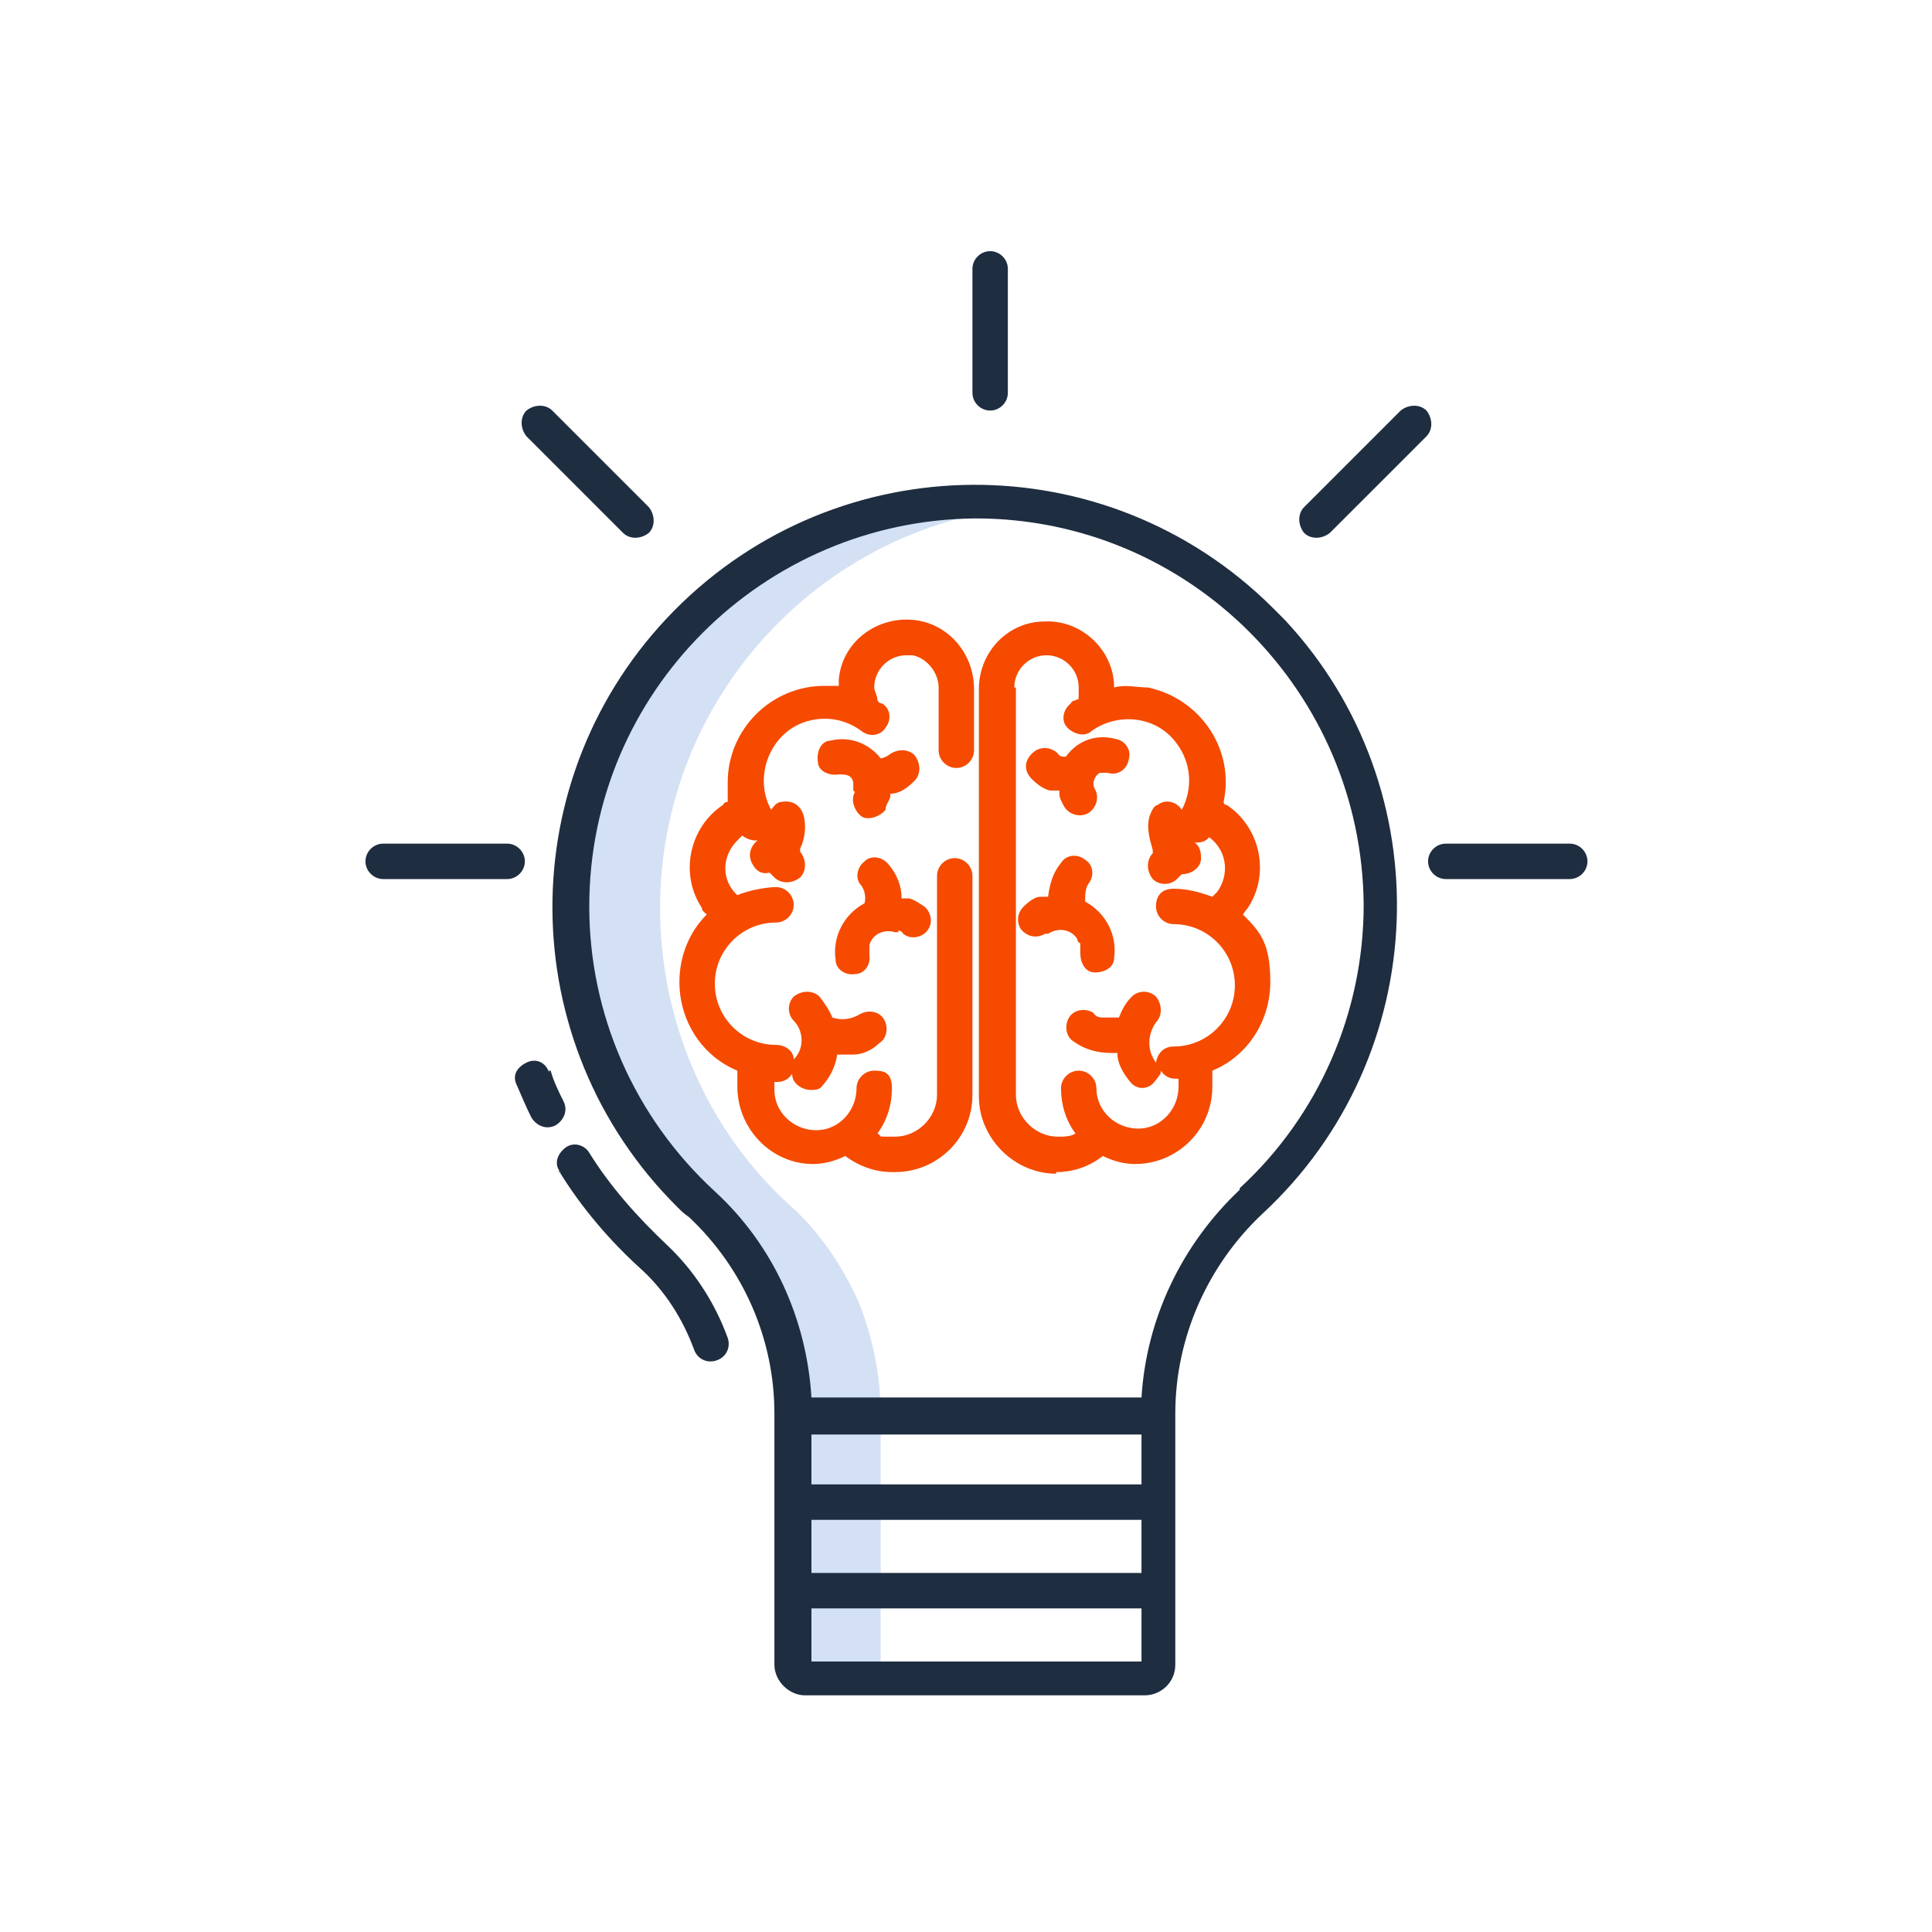
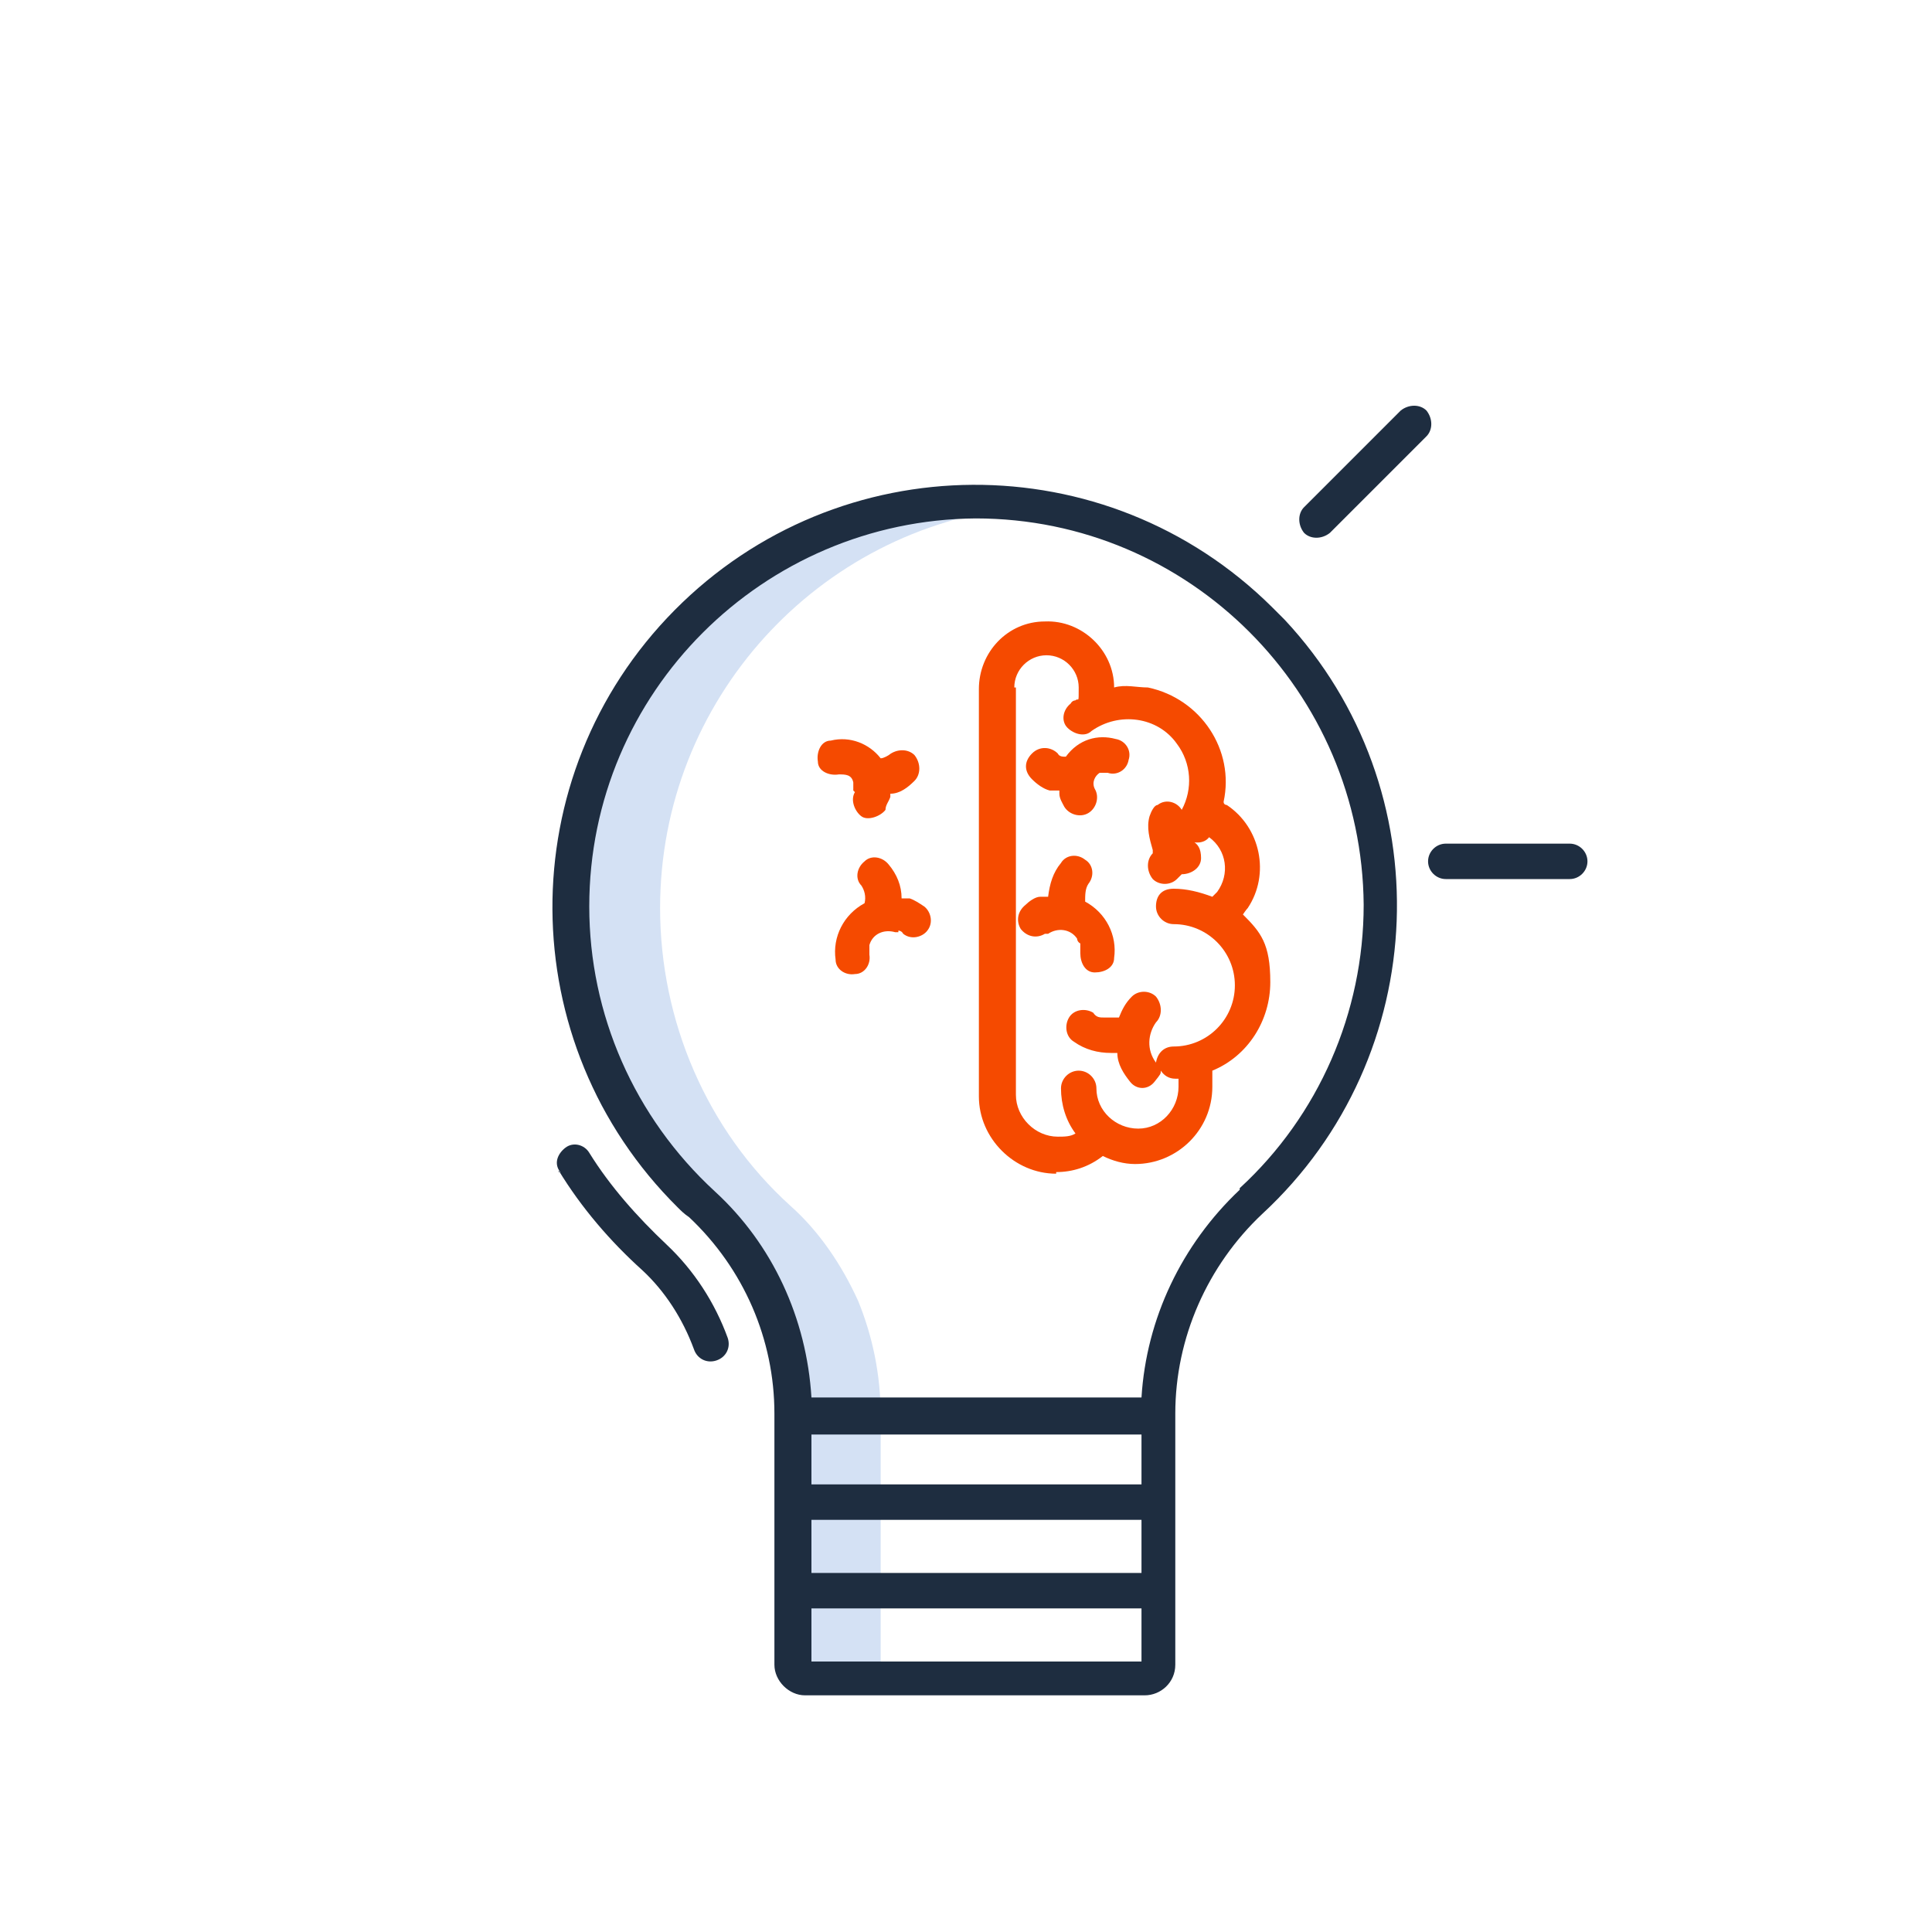
<svg xmlns="http://www.w3.org/2000/svg" id="Layer_1" version="1.1" viewBox="0 0 120 120">
  <defs>
    <style>
      .st0 {
        fill: #d4e1f4;
      }

      .st1 {
        fill: #f54a00;
      }

      .st2 {
        fill: #1e2d40;
      }
    </style>
  </defs>
  <g id="Layer_2">
    <path class="st0" d="M63.4,31.4c-.8,0-1.7-.1-2.5-.1-14-.1-25.4,11.2-25.4,25.1s2.9,13.7,8.1,18.5c1.8,1.7,3.2,3.7,4.2,5.9,1,2.3,1.5,4.7,1.4,7.1v15.6c0,.4.4.8.8.8h5.5c-.4,0-.8-.3-.8-.8v-15.6c0-2.5-.5-4.9-1.4-7.1-1-2.2-2.4-4.3-4.2-5.9-5.2-4.7-8.1-11.5-8.1-18.5,0-12.9,9.8-23.6,22.4-24.9h0Z" />
    <g>
-       <path class="st2" d="M79,37.7c-10.3-10.2-26.9-10.1-37.1.2-10.2,10.3-10.1,26.9.2,37.1.2.2.4.4.7.6,3.4,3.2,5.3,7.6,5.3,12.2v15.6c0,1,.9,1.9,1.9,1.9h21.1c1,0,1.9-.8,1.9-1.9v-15.6c0-4.7,2-9.2,5.4-12.4,10.6-9.8,11.2-26.4,1.4-36.9-.3-.3-.6-.6-.9-.9h0ZM70.9,89.1v3.1h-20.5v-3.1h20.5ZM50.4,94.4h20.5v3.3h-20.5v-3.3ZM50.4,103.2v-3.3h20.5v3.3h-20.5ZM77,73.9c-3.6,3.4-5.8,8-6.1,12.9h-20.5c-.3-4.9-2.4-9.5-6-12.8-5-4.6-7.8-11-7.8-17.7,0-13.3,10.8-24,24-24.1,13.3,0,24,10.8,24.1,24,0,6.7-2.8,13.1-7.7,17.6h0Z" />
-       <path class="st2" d="M61.5,25.5c.6,0,1.1-.5,1.1-1.1v-7.7c0-.6-.5-1.1-1.1-1.1s-1.1.5-1.1,1.1v7.7c0,.6.5,1.1,1.1,1.1Z" />
+       <path class="st2" d="M79,37.7c-10.3-10.2-26.9-10.1-37.1.2-10.2,10.3-10.1,26.9.2,37.1.2.2.4.4.7.6,3.4,3.2,5.3,7.6,5.3,12.2v15.6c0,1,.9,1.9,1.9,1.9h21.1c1,0,1.9-.8,1.9-1.9v-15.6c0-4.7,2-9.2,5.4-12.4,10.6-9.8,11.2-26.4,1.4-36.9-.3-.3-.6-.6-.9-.9h0ZM70.9,89.1v3.1h-20.5v-3.1h20.5ZM50.4,94.4h20.5v3.3h-20.5v-3.3M50.4,103.2v-3.3h20.5v3.3h-20.5ZM77,73.9c-3.6,3.4-5.8,8-6.1,12.9h-20.5c-.3-4.9-2.4-9.5-6-12.8-5-4.6-7.8-11-7.8-17.7,0-13.3,10.8-24,24-24.1,13.3,0,24,10.8,24.1,24,0,6.7-2.8,13.1-7.7,17.6h0Z" />
      <path class="st2" d="M97.5,52.4h-7.7c-.6,0-1.1.5-1.1,1.1s.5,1.1,1.1,1.1h7.7c.6,0,1.1-.5,1.1-1.1s-.5-1.1-1.1-1.1h0Z" />
-       <path class="st2" d="M23.8,54.6h7.7c.6,0,1.1-.5,1.1-1.1s-.5-1.1-1.1-1.1h-7.7c-.6,0-1.1.5-1.1,1.1s.5,1.1,1.1,1.1Z" />
      <path class="st2" d="M88.6,25.5c-.4-.4-1.1-.4-1.6,0h0l-6,6c-.4.4-.4,1.1,0,1.6.4.4,1.1.4,1.6,0l6-6c.4-.4.4-1.1,0-1.6Z" />
-       <path class="st2" d="M38.7,33.1c.4.4,1.1.4,1.6,0,.4-.4.4-1.1,0-1.6l-6-6c-.4-.4-1.1-.4-1.6,0-.4.4-.4,1.1,0,1.6l6,6Z" />
-       <path class="st2" d="M34.1,66.6c-.2-.6-.8-.9-1.4-.6s-.9.8-.6,1.4h0c.3.7.6,1.4.9,2,.3.5.9.8,1.5.5.5-.3.8-.9.5-1.5h0c-.3-.6-.6-1.2-.8-1.9h-.1Z" />
      <path class="st2" d="M34.7,72.7c1.4,2.3,3.2,4.4,5.2,6.2,1.4,1.3,2.5,3,3.2,4.9.2.6.8.9,1.4.7s.9-.8.7-1.4c-.8-2.2-2.1-4.2-3.8-5.8-1.8-1.7-3.5-3.6-4.8-5.7-.3-.5-1-.7-1.5-.3s-.7,1-.3,1.5h-.1Z" />
    </g>
    <path class="st1" d="M65.1,58c.6-.4,1.4-.3,1.8.3,0,0,0,.2.2.3v.6c0,.6.3,1.2.9,1.2s1.2-.3,1.2-.9c.2-1.4-.5-2.8-1.8-3.5,0-.4,0-.8.2-1.1.4-.5.3-1.2-.2-1.5-.5-.4-1.2-.3-1.5.2h0c-.5.6-.7,1.3-.8,2.1-.2,0-.3,0-.5,0-.3,0-.7.3-.9.5-.5.4-.6,1-.3,1.5.4.5,1,.6,1.5.3h.2Z" />
    <path class="st1" d="M65.4,49.1c0,0,.3,0,.4,0v.2c0,.3.2.6.3.8.3.5,1,.7,1.5.4s.7-1,.4-1.5h0c-.2-.4,0-.8.3-1,.2,0,.4,0,.5,0,.6.2,1.2-.2,1.3-.8.2-.6-.2-1.2-.8-1.3h0c-1.1-.3-2.3,0-3.1,1.1-.2,0-.4,0-.5-.2-.4-.4-1.1-.5-1.6,0s-.5,1.1,0,1.6h0c.3.3.7.6,1.1.7h.2Z" />
    <path class="st1" d="M65.6,72.8c1,0,2-.3,2.9-1,.6.3,1.3.5,2,.5,2.6,0,4.8-2.1,4.8-4.8h0v-1c2.2-.9,3.6-3.1,3.6-5.5s-.6-3.1-1.7-4.2c0,0,.2-.3.3-.4,1.4-2.1.8-5-1.3-6.4,0,0-.2,0-.2-.2.7-3.2-1.4-6.4-4.7-7.1-.7,0-1.4-.2-2.1,0,0-2.3-2-4.2-4.3-4.1-2.3,0-4.1,1.9-4.1,4.2v25.3c0,2.6,2.2,4.8,4.8,4.8h0ZM63,42.7c0-1.1.9-2,2-2s2,.9,2,2,0,.6-.2.8c0,0-.2,0-.3.2-.5.4-.6,1.1-.2,1.5s1.1.6,1.5.2h0c1.7-1.2,4.1-.9,5.3.8.9,1.2,1,2.8.3,4.1-.3-.5-1-.7-1.5-.3-.2,0-.4.4-.5.7-.2.7,0,1.4.2,2.1,0,0,0,0,0,.2-.4.4-.4,1.1,0,1.6.4.4,1.1.4,1.5,0s.2-.2.3-.3c.6,0,1.2-.4,1.2-1s-.2-.9-.6-1.1c0,0,0,0-.2,0h0c.4.2,1,.2,1.3-.2,1.1.8,1.3,2.3.5,3.4,0,0-.2.2-.3.3-.8-.3-1.6-.5-2.4-.5s-1.1.5-1.1,1.1.5,1.1,1.1,1.1c2.1,0,3.8,1.7,3.8,3.8s-1.7,3.8-3.8,3.8h0c-.6,0-1,.4-1.1,1h0c-.6-.8-.5-1.8,0-2.5.4-.4.4-1.1,0-1.6-.4-.4-1.1-.4-1.5,0s-.6.8-.8,1.3c-.3,0-.6,0-.9,0-.3,0-.5,0-.7-.3-.5-.3-1.2-.2-1.5.3s-.2,1.2.3,1.5c.7.5,1.5.7,2.3.7h.4c0,.7.4,1.3.8,1.8s1.1.5,1.5,0,.4-.5.4-.7c.2.3.5.5.9.5h.2v.5c0,1.4-1.1,2.6-2.5,2.6s-2.6-1.1-2.6-2.5h0c0-.6-.5-1.1-1.1-1.1s-1.1.5-1.1,1.1h0c0,1,.3,2,.9,2.8-.3.2-.7.2-1.1.2-1.4,0-2.6-1.2-2.6-2.6v-25.3h-.1Z" />
    <path class="st1" d="M55.8,57.8c0,0,.2,0,.3.2.5.4,1.2.2,1.5-.2.4-.5.2-1.2-.2-1.5h0c-.3-.2-.6-.4-.9-.5-.2,0-.3,0-.5,0,0-.8-.3-1.5-.8-2.1-.4-.5-1.1-.6-1.5-.2-.5.4-.6,1.1-.2,1.5h0c.2.3.3.7.2,1.1-1.3.7-2,2.1-1.8,3.5,0,.6.6,1,1.2.9.6,0,1-.6.9-1.2v-.6c.2-.7.9-1,1.6-.8h.2Z" />
    <path class="st1" d="M53.1,49.2c-.3.5,0,1.2.4,1.5s1.2,0,1.5-.4h0c0-.3.2-.5.3-.8v-.2c.6,0,1.1-.4,1.5-.8.4-.4.4-1.1,0-1.6-.4-.4-1.1-.4-1.6,0h0c0,0-.3.2-.5.2-.7-.9-1.9-1.4-3.1-1.1-.6,0-.9.7-.8,1.3,0,.6.7.9,1.3.8h0c.4,0,.8,0,.9.5v.5h0Z" />
-     <path class="st1" d="M55.6,72.8c2.6,0,4.8-2.1,4.8-4.8v-13.6c0-.6-.5-1.1-1.1-1.1s-1.1.5-1.1,1.1v13.6c0,1.4-1.2,2.6-2.6,2.6s-.7,0-1.1-.2c.6-.8.9-1.8.9-2.8s-.5-1.1-1.1-1.1-1.1.5-1.1,1.1c0,1.4-1.1,2.6-2.5,2.6s-2.6-1.1-2.6-2.5h0v-.5h.2c.4,0,.7-.2.9-.5,0,.6.6,1,1.2,1s.6-.2.8-.4c.4-.5.7-1.1.8-1.8h1c.6,0,1.2-.3,1.6-.7.5-.3.6-1,.3-1.5s-1-.6-1.5-.3h0c-.5.3-1.1.4-1.7.2-.2-.5-.5-.9-.8-1.3-.4-.4-1.1-.4-1.6,0-.4.4-.4,1.1,0,1.5.6.6.7,1.7,0,2.4h0c0-.5-.5-.9-1.1-.9-2.1,0-3.8-1.7-3.8-3.8s1.7-3.8,3.8-3.8h0c.6,0,1.1-.5,1.1-1.1s-.5-1.1-1.1-1.1-1.7.2-2.4.5c-1-.9-1-2.4,0-3.4l.3-.3c.4.3.9.4,1.3.2h0s0,0-.2,0c-.5.3-.8.9-.5,1.5s.7.7,1.1.6c0,0,.2.2.3.3.4.4,1.1.4,1.6,0,.4-.4.4-1.1,0-1.6h0s0,0,0-.2c.3-.6.4-1.4.2-2.1-.2-.6-.7-.9-1.3-.8-.3,0-.5.2-.7.5-1-1.8-.3-4.2,1.5-5.2,1.3-.7,2.9-.6,4.1.3.5.4,1.2.3,1.5-.2.4-.5.3-1.2-.2-1.5h0c0,0-.2,0-.3-.2,0-.3-.2-.6-.2-.8,0-1.1.9-2,2-2h.4c.9.2,1.6,1.1,1.6,2v3.9c0,.6.5,1.1,1.1,1.1s1.1-.5,1.1-1.1v-3.8c0-2.2-1.6-4.1-3.8-4.3-2.3-.2-4.4,1.4-4.6,3.7v.4h-.9c-3.3,0-6,2.7-6,6s0,.8,0,1.2c0,0-.2,0-.3.2-2.1,1.4-2.7,4.3-1.3,6.4,0,.2.2.3.3.4-1.1,1.1-1.7,2.6-1.7,4.2,0,2.4,1.4,4.6,3.6,5.5v1c0,2.6,2.1,4.8,4.7,4.8h0c.7,0,1.4-.2,2-.5.8.6,1.8,1,2.9,1h0Z" />
  </g>
</svg>